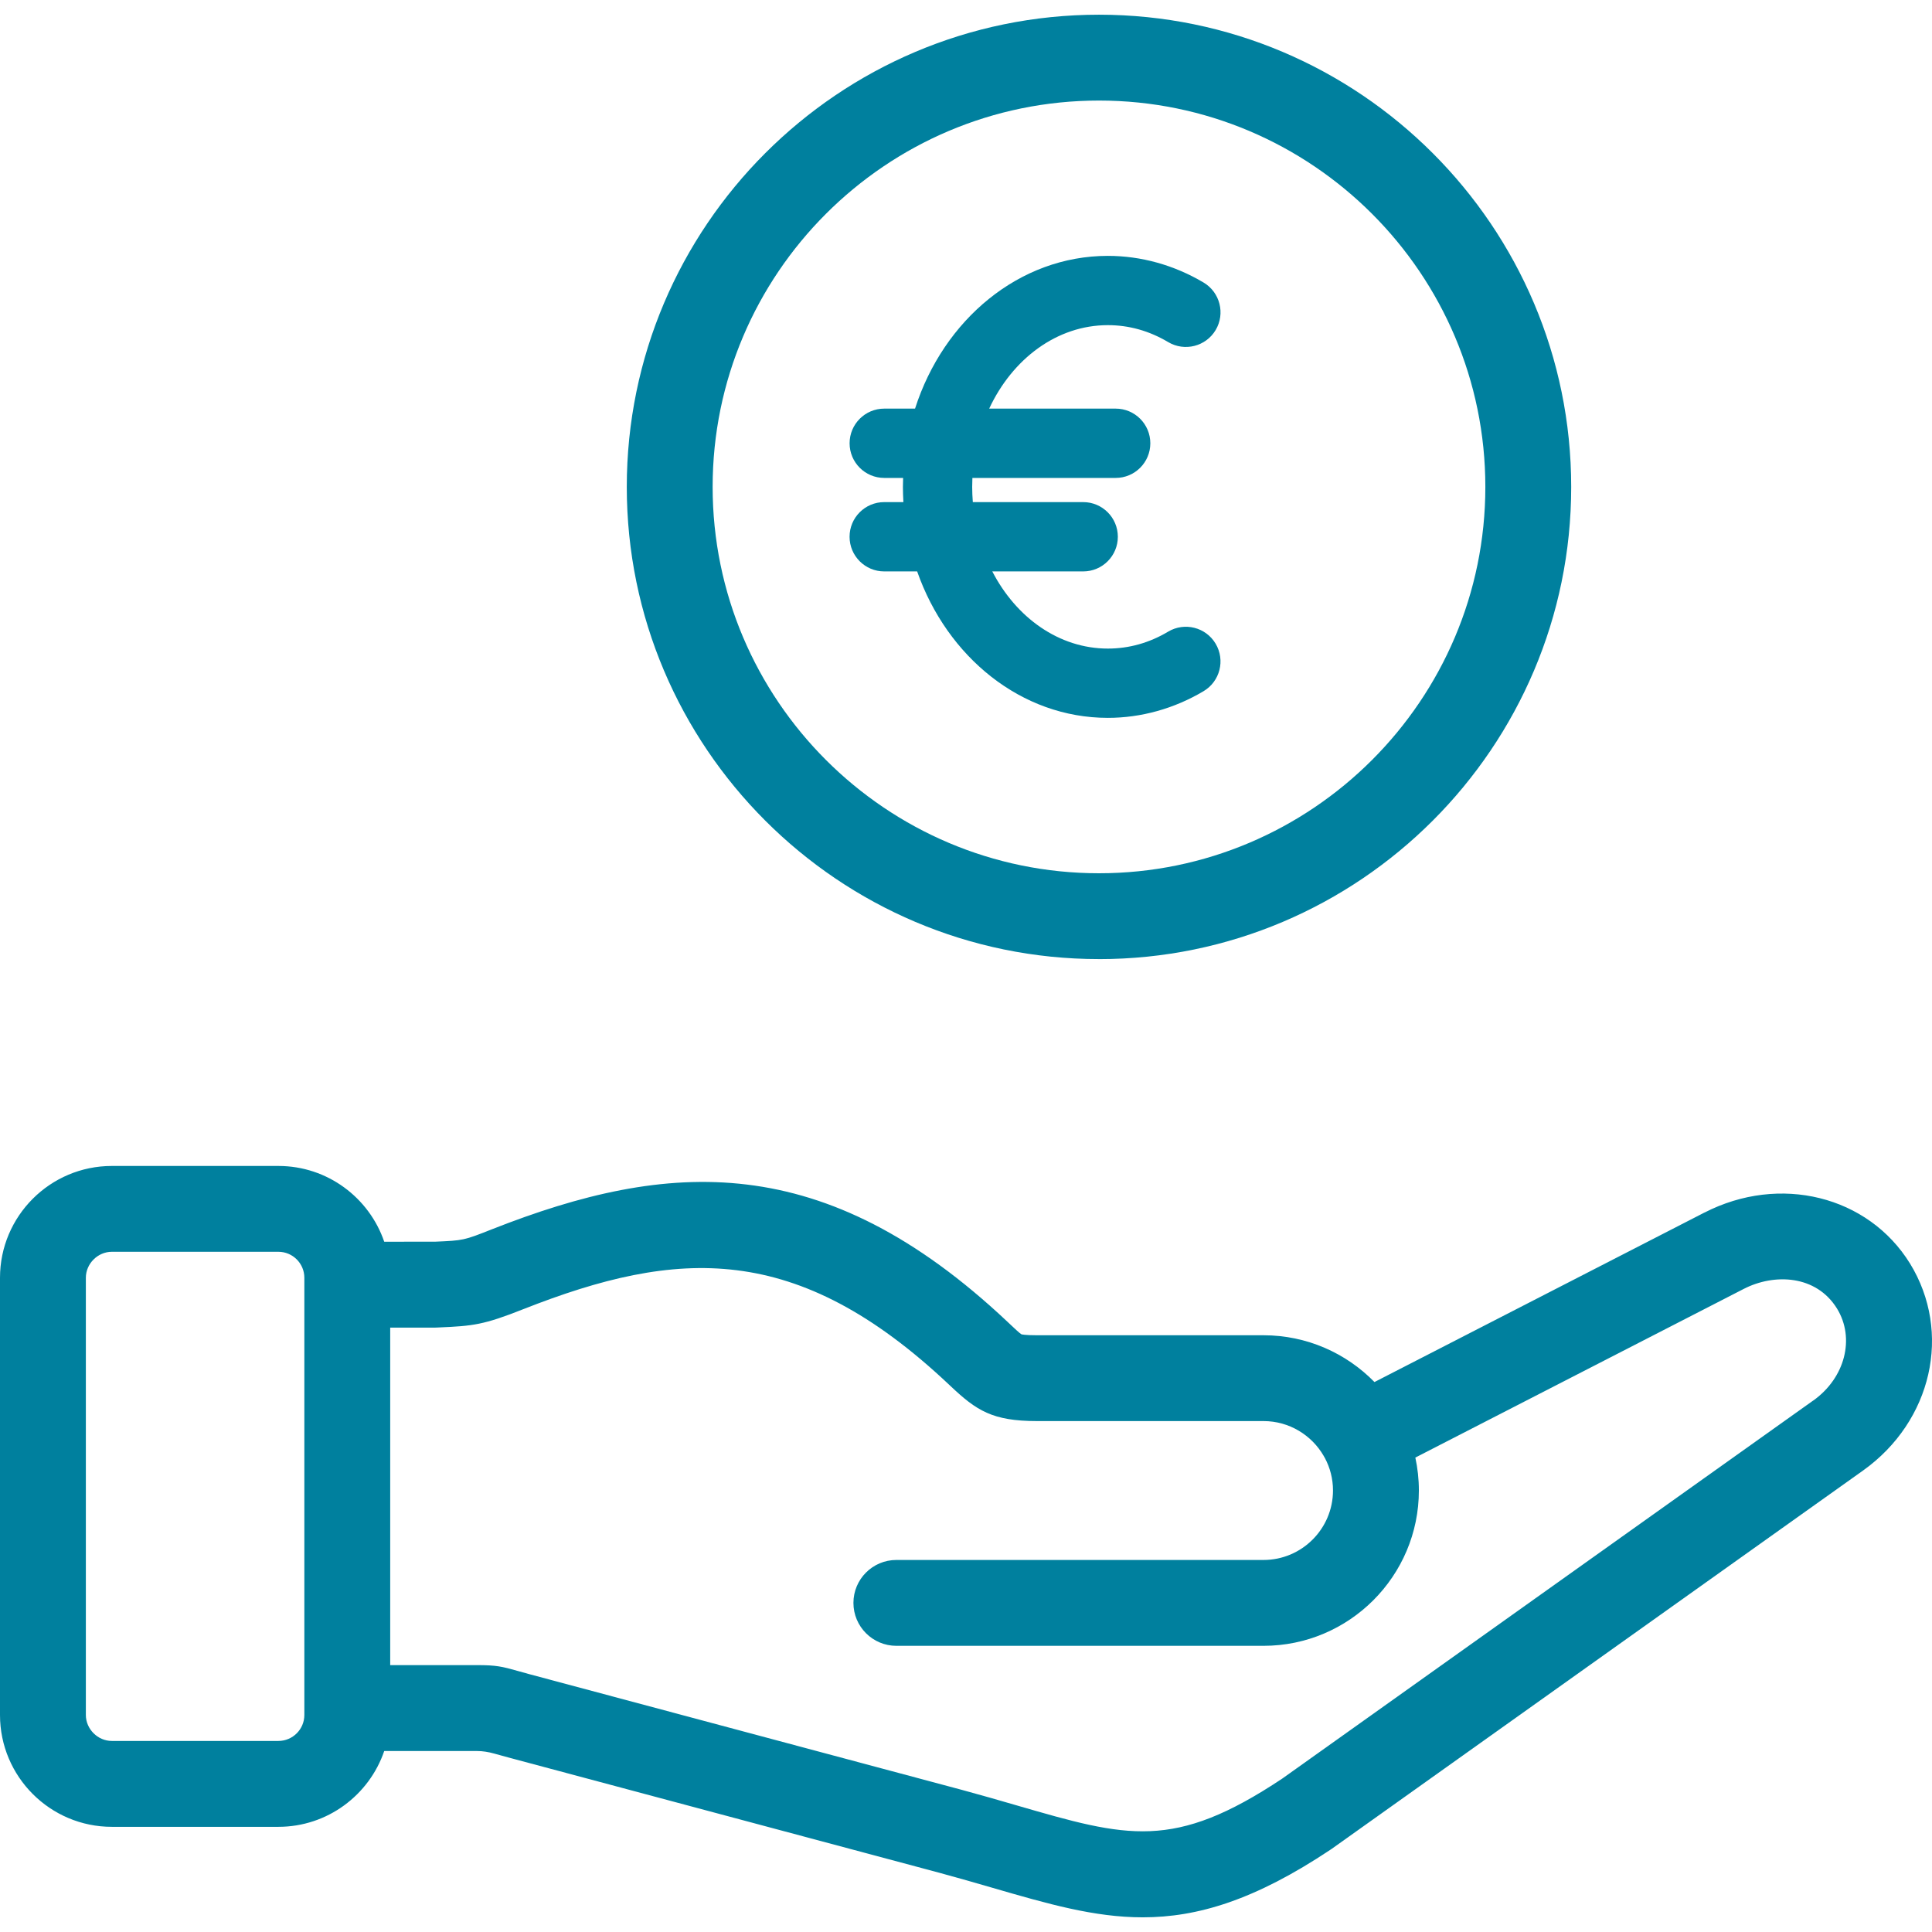
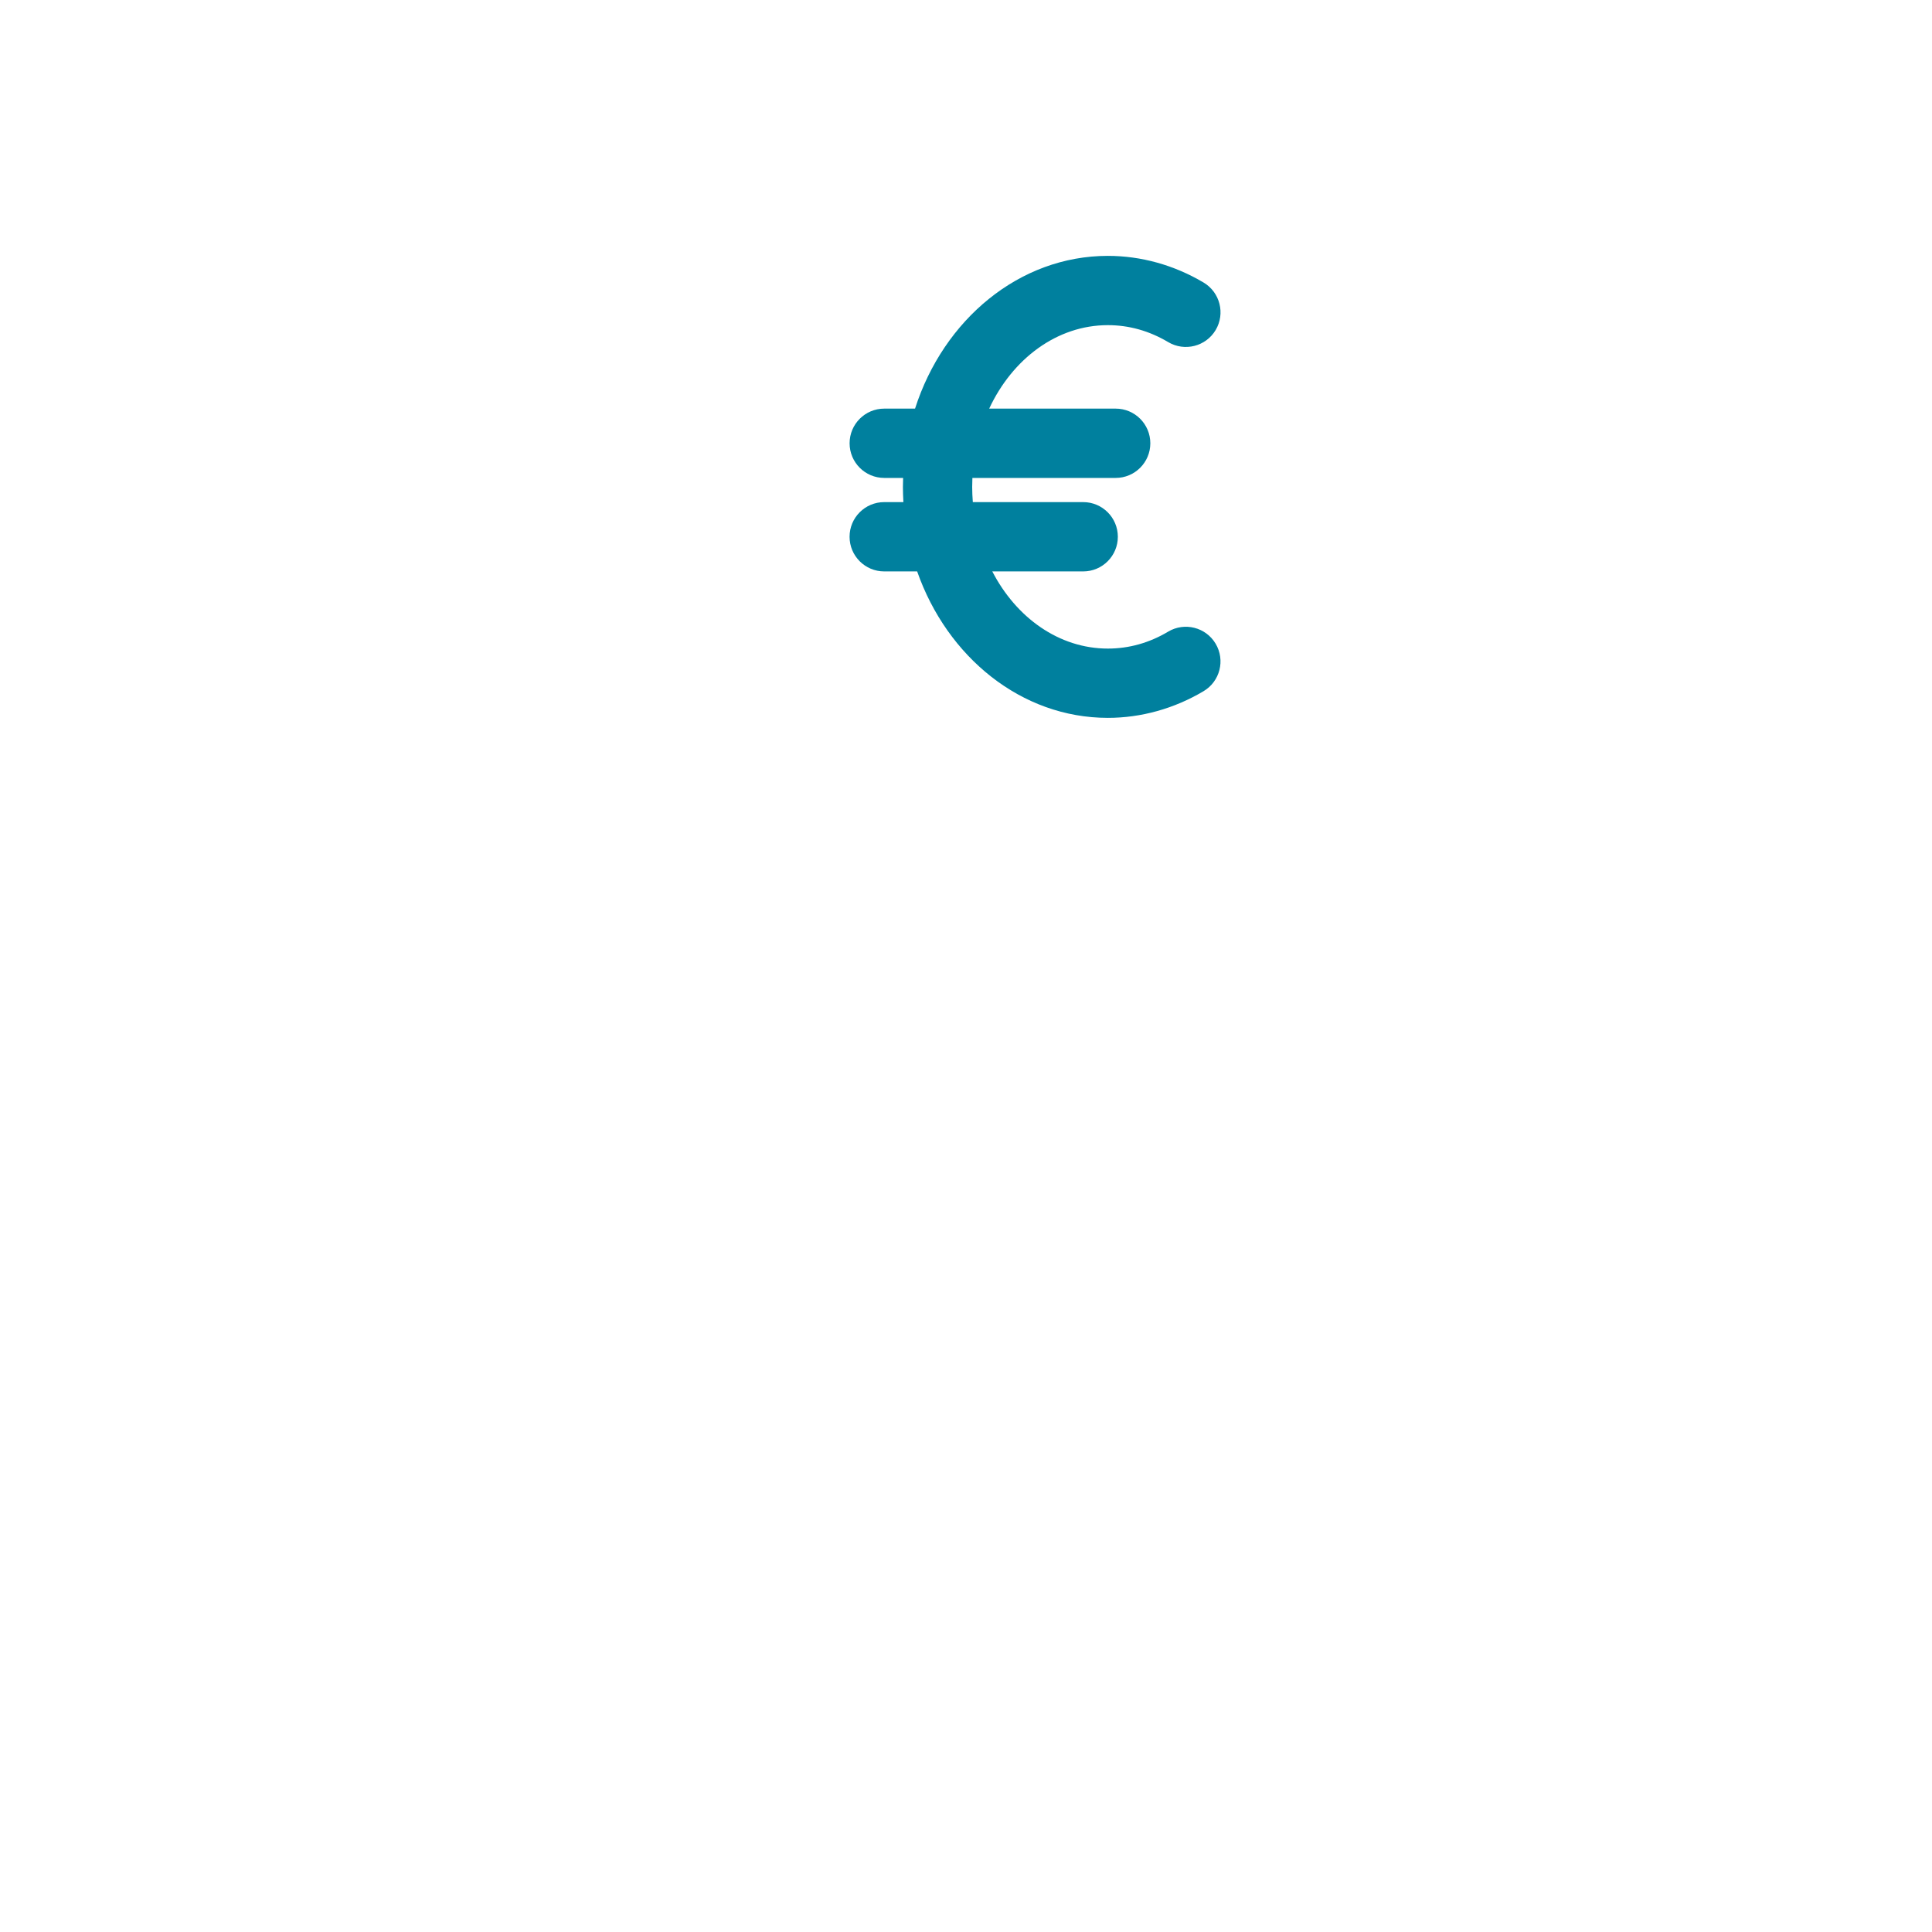
<svg xmlns="http://www.w3.org/2000/svg" id="uuid-3b106c7c-ab8c-42c5-8b05-a41845bf0edc" width="64" height="64" viewBox="0 0 64 64">
  <defs>
    <style>.uuid-99a1a2c5-f027-423d-a1d9-6ef65b064b93{fill:#00809e;}</style>
  </defs>
-   <path class="uuid-99a1a2c5-f027-423d-a1d9-6ef65b064b93" d="m56.461,40.168l-10.93,5.614c-.935-.956-2.238-1.55-3.678-1.55h-7.506c-.396,0-.502-.029-.509-.031-.061-.034-.247-.21-.396-.351l-.07-.066c-6.084-5.729-11.228-5.367-17.083-3.06-.925.367-.943.368-1.864.408l-1.697.002c-.498-1.458-1.881-2.51-3.505-2.51H3.704c-2.042,0-3.704,1.661-3.704,3.704v14.484c0,2.042,1.661,3.704,3.704,3.704h5.518c1.625,0,3.008-1.053,3.506-2.511h3.077q.267,0,.573.086c.117.033.261.074.446.123l14.282,3.821c.63.17,1.208.338,1.767.5,1.833.532,3.374.979,4.981.979,1.817,0,3.718-.572,6.22-2.241.012-.008.024-.016.036-.024l17.609-12.538c2.284-1.632,2.952-4.577,1.552-6.856-1.387-2.243-4.315-2.967-6.809-1.686h0ZM10.082,56.811c0,.474-.386.86-.86.86H3.704c-.466,0-.86-.394-.86-.86v-14.484c0-.466.394-.86.86-.86h5.518c.474,0,.86.386.86.86v14.484Zm49.985-10.418l-17.589,12.524c-3.6,2.397-5.128,1.954-8.812.885-.571-.166-1.162-.337-1.821-.515l-14.284-3.821c-.17-.046-.303-.083-.411-.114-.52-.147-.715-.193-1.345-.193h-2.879v-11.18h1.452c.021,0,.042,0,.063-.001l.109-.005c1.123-.049,1.471-.084,2.785-.605,5.112-2.014,9.056-2.253,14.088,2.486l.068.064c.853.804,1.38,1.157,2.858,1.157h7.506c.853,0,1.598.467,1.996,1.157.002.003.003.006.004.009.011.022.025.043.037.064.169.319.265.682.265,1.068,0,1.27-1.033,2.303-2.302,2.303h-12.162c-.785,0-1.422.637-1.422,1.422s.637,1.422,1.422,1.422h12.162c2.838,0,5.147-2.309,5.147-5.147,0-.374-.041-.738-.117-1.089l10.878-5.587c1.013-.521,2.4-.464,3.089.649.606.986.269,2.296-.782,3.047h0Z" />
-   <path class="uuid-99a1a2c5-f027-423d-a1d9-6ef65b064b93" d="m36.406,31.772c8.625,0,15.642-7.017,15.642-15.642S45.031.487,36.406.487s-15.643,7.017-15.643,15.642,7.018,15.642,15.643,15.642Zm0-28.441c7.057,0,12.798,5.741,12.798,12.798s-5.742,12.799-12.798,12.799-12.799-5.742-12.799-12.799,5.742-12.798,12.799-12.798Z" />
  <path class="uuid-99a1a2c5-f027-423d-a1d9-6ef65b064b93" d="m38.697,20.924c-.626.373-1.298.561-1.997.561-1.618,0-3.038-1.024-3.829-2.556h3.011c.634,0,1.148-.514,1.148-1.148s-.514-1.148-1.148-1.148h-3.656c-.013-.166-.021-.335-.021-.505,0-.099.003-.198.007-.296h4.746c.634,0,1.148-.514,1.148-1.148s-.514-1.148-1.148-1.148h-4.19c.768-1.647,2.242-2.765,3.932-2.765.699,0,1.371.189,1.997.561.545.324,1.249.145,1.573-.399.324-.545.145-1.249-.399-1.573-.972-.578-2.069-.884-3.171-.884-2.937,0-5.444,2.113-6.388,5.06h-1.02c-.634,0-1.148.514-1.148,1.148s.514,1.148,1.148,1.148h.625c-.003.098-.007.197-.007.296,0,.17.007.338.016.505h-.635c-.634,0-1.148.514-1.148,1.148s.514,1.148,1.148,1.148h1.091c.994,2.837,3.45,4.851,6.317,4.851,1.102,0,2.199-.306,3.171-.884.545-.324.723-1.028.399-1.573-.324-.545-1.028-.723-1.573-.399Z" />
</svg>